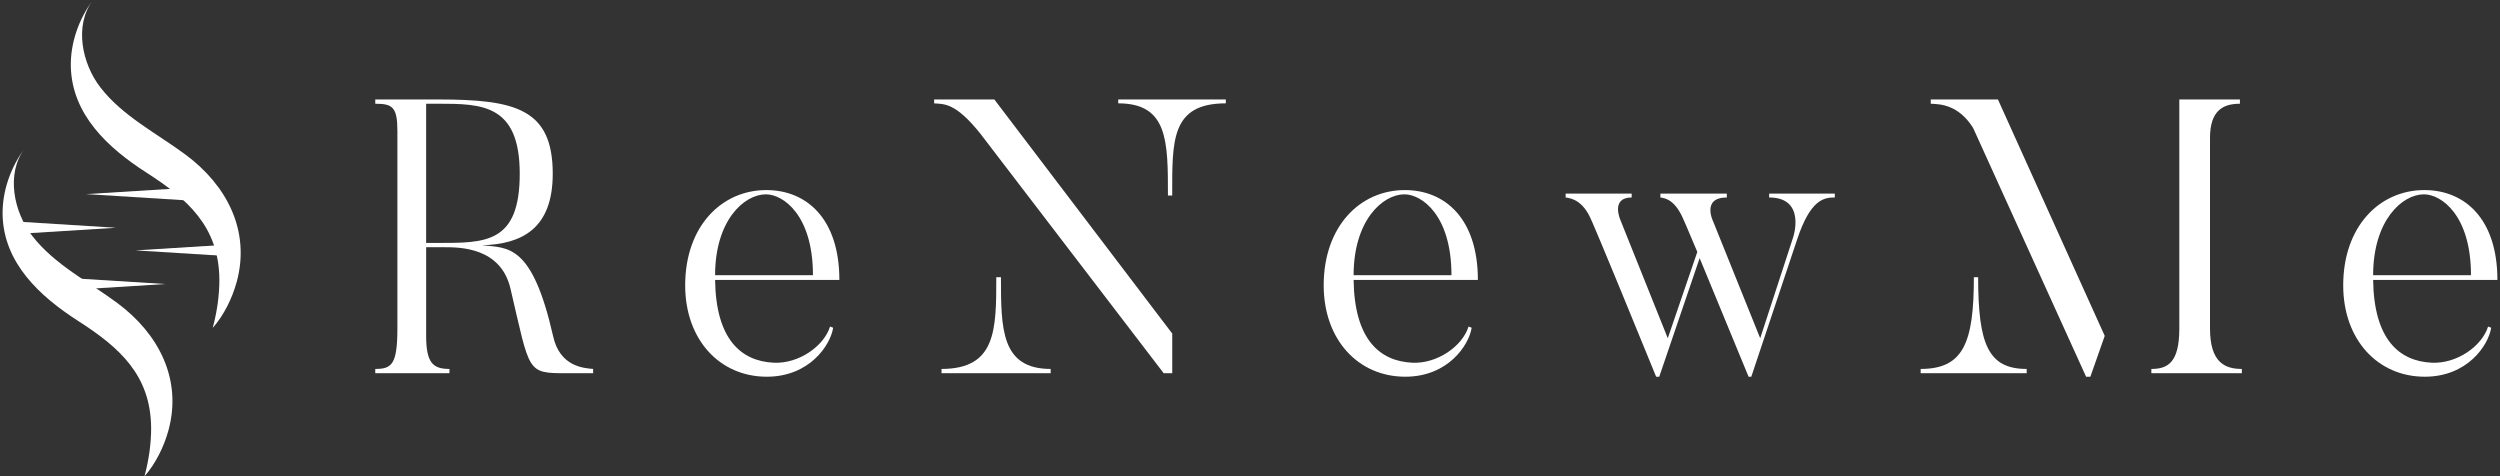
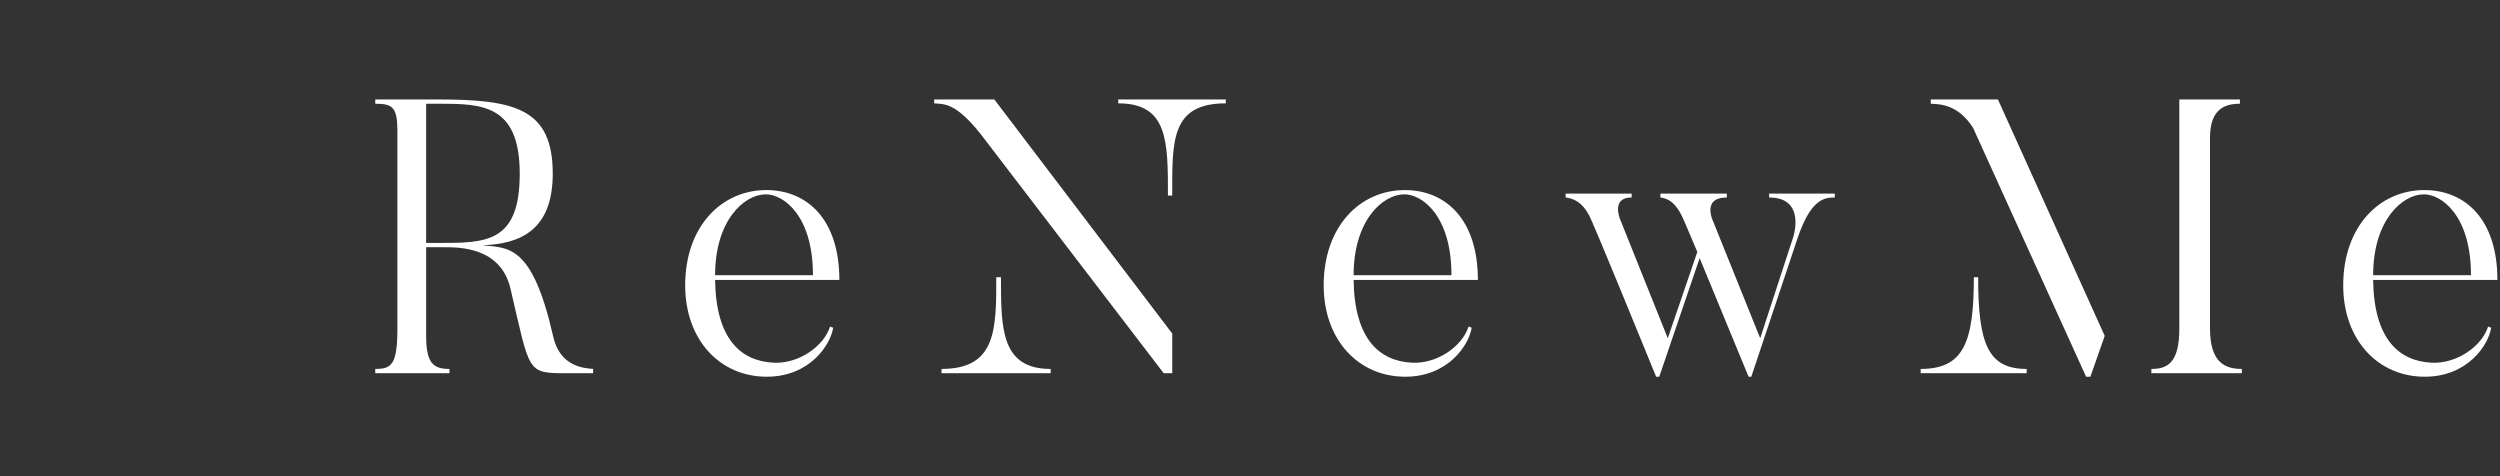
<svg xmlns="http://www.w3.org/2000/svg" width="210" height="40" viewBox="0 0 210 40" fill="none">
  <rect x="0" y="0" width="210" height="40" fill="#333333" stroke="none" />
  <g clip-path="url(#clip0_51_25)">
-     <path d="M1.427 18.613L9.745 19.132L1.427 19.649V18.613Z" fill="white" />
+     <path d="M1.427 18.613L9.745 19.132L1.427 19.649V18.613" fill="white" />
    <path d="M5.586 23.34L13.903 23.859L5.586 24.376V23.34Z" fill="white" />
    <path d="M19.711 21.55L11.392 21.032L19.711 20.515V21.55Z" fill="white" />
    <path d="M15.552 16.823L7.234 16.305L15.552 15.788V16.823Z" fill="white" />
    <path d="M5.949 5.582C6.041 9.62 9.059 12.419 12.292 14.492C15.775 16.726 18.391 19.049 18.427 23.47C18.431 24.13 18.378 24.804 18.289 25.483C18.192 26.162 18.057 26.848 17.868 27.537C18.116 27.271 18.328 26.975 18.534 26.674C18.734 26.371 18.917 26.054 19.086 25.729C19.422 25.077 19.69 24.385 19.888 23.664C21.046 19.378 19.047 15.553 15.585 12.989C13.161 11.193 10.303 9.759 8.435 7.345C6.89 5.351 6.207 2.135 7.81 0C6.595 1.619 5.907 3.669 5.95 5.582H5.949Z" fill="white" />
    <path d="M0.218 18.046C0.31 22.083 3.327 24.882 6.56 26.956C10.044 29.189 12.659 31.512 12.695 35.933C12.7 36.594 12.647 37.267 12.557 37.947C12.46 38.625 12.326 39.311 12.137 40C12.385 39.734 12.597 39.438 12.802 39.138C13.003 38.835 13.186 38.517 13.354 38.192C13.69 37.54 13.958 36.849 14.156 36.127C15.314 31.841 13.315 28.017 9.853 25.452C7.43 23.657 4.571 22.223 2.704 19.809C1.159 17.815 0.476 14.598 2.079 12.463C0.865 14.082 0.177 16.132 0.22 18.046H0.218Z" fill="white" />
  </g>
  <g clip-path="url(#clip1_51_25)">
    <path d="M49.824 31.35H47.606C44.213 31.35 44.539 31.317 42.876 24.229C42.06 20.767 38.602 20.767 37.329 20.767H35.796V28.214C35.796 30.5 36.383 30.991 37.754 30.991V31.35H31.522V30.991C32.925 30.991 33.381 30.599 33.381 27.561V11C33.381 8.975 32.956 8.714 31.522 8.714V8.355H36.806C43.299 8.355 46.43 9.139 46.43 14.593C46.43 19.231 43.82 20.506 40.493 20.603C42.678 20.831 44.702 20.472 46.463 28.246C47.017 30.76 48.975 30.924 49.823 30.99V31.349L49.824 31.35ZM36.806 8.714H35.795V20.407H36.806C40.786 20.407 43.658 20.44 43.658 14.593C43.658 8.746 40.46 8.713 36.806 8.713V8.714Z" fill="white" />
    <path d="M69.985 27.528C69.757 28.998 67.995 31.644 64.407 31.644C60.46 31.644 57.555 28.541 57.555 23.968C57.555 19.036 60.589 15.966 64.374 15.966C67.734 15.966 70.507 18.35 70.507 23.512H60.068C60.133 28.509 62.253 30.338 64.994 30.468C67.082 30.567 69.203 29.096 69.724 27.431L69.985 27.529V27.528ZM68.288 23.118C68.288 18.055 65.776 16.324 64.341 16.324C62.481 16.324 60.068 18.545 60.068 23.118H68.29H68.288Z" fill="white" />
    <path d="M83.525 8.355L98.468 28.019V31.35H97.75L82.352 11.23C80.263 8.617 79.317 8.747 78.469 8.683V8.355H83.525ZM88.256 30.991V31.35H79.088V30.991C83.688 30.991 83.688 27.692 83.688 23.282H84.08C84.08 27.594 84.08 30.991 88.256 30.991ZM93.932 8.355H102.969V8.681C98.337 8.681 98.466 11.85 98.466 16.422H98.107C98.107 11.85 98.107 8.681 93.931 8.681V8.355H93.932Z" fill="white" />
    <path d="M123.62 27.528C123.392 28.998 121.63 31.644 118.042 31.644C114.095 31.644 111.19 28.541 111.19 23.968C111.19 19.036 114.224 15.966 118.009 15.966C121.369 15.966 124.142 18.35 124.142 23.512H113.703C113.768 28.509 115.889 30.338 118.629 30.468C120.717 30.567 122.837 29.096 123.359 27.431L123.62 27.529V27.528ZM121.923 23.118C121.923 18.055 119.412 16.324 117.976 16.324C116.117 16.324 113.703 18.545 113.703 23.118H121.925H121.923Z" fill="white" />
    <path d="M154.124 16.26V16.586C153.178 16.586 152.068 16.782 150.959 20.115L147.109 31.645H146.881L142.77 21.682L139.377 31.645H139.116C133.994 19.102 133.668 18.482 133.668 18.482C132.983 16.849 132.004 16.652 131.514 16.587V16.261H137.06V16.587C135.265 16.587 136.114 18.482 136.114 18.482L140.094 28.412L142.574 21.161C141.562 18.744 141.431 18.483 141.431 18.483C140.746 16.85 139.963 16.653 139.474 16.589V16.262H145.052V16.589C142.899 16.589 143.91 18.614 143.91 18.614L147.857 28.413L150.63 19.92C150.63 19.92 151.74 16.589 148.608 16.589V16.262H154.122L154.124 16.26Z" fill="white" />
    <path d="M170.241 30.991V31.35H161.335V30.991C164.923 30.991 165.805 28.803 165.805 23.282H166.164C166.164 28.933 167.013 30.991 170.242 30.991H170.241ZM167.826 8.355L176.797 28.214L175.591 31.644H175.232L165.738 10.739C164.499 8.78 162.965 8.747 162.183 8.714V8.355H167.826ZM188.315 30.991V31.35H180.714V30.991C182.085 30.991 183.063 30.469 183.063 27.594V8.355H188.153V8.714C186.75 8.714 185.64 9.269 185.64 11.588V27.594C185.64 30.468 186.912 30.991 188.315 30.991Z" fill="white" />
    <path d="M209.26 27.528C209.032 28.998 207.27 31.644 203.682 31.644C199.734 31.644 196.83 28.541 196.83 23.968C196.83 19.036 199.864 15.966 203.649 15.966C207.009 15.966 209.782 18.35 209.782 23.512H199.343C199.408 28.509 201.528 30.338 204.269 30.468C206.357 30.567 208.478 29.096 208.999 27.431L209.26 27.529V27.528ZM207.563 23.118C207.563 18.055 205.051 16.324 203.616 16.324C201.756 16.324 199.343 18.545 199.343 23.118H207.564H207.563Z" fill="white" />
  </g>
  <defs>
    <clipPath id="clip0_51_25">
-       <rect width="20" height="40" fill="white" transform="translate(0.217)" />
-     </clipPath>
+       </clipPath>
    <clipPath id="clip1_51_25">
      <rect width="178.261" height="23.29" fill="white" transform="translate(31.522 8.355)" />
    </clipPath>
  </defs>
</svg>